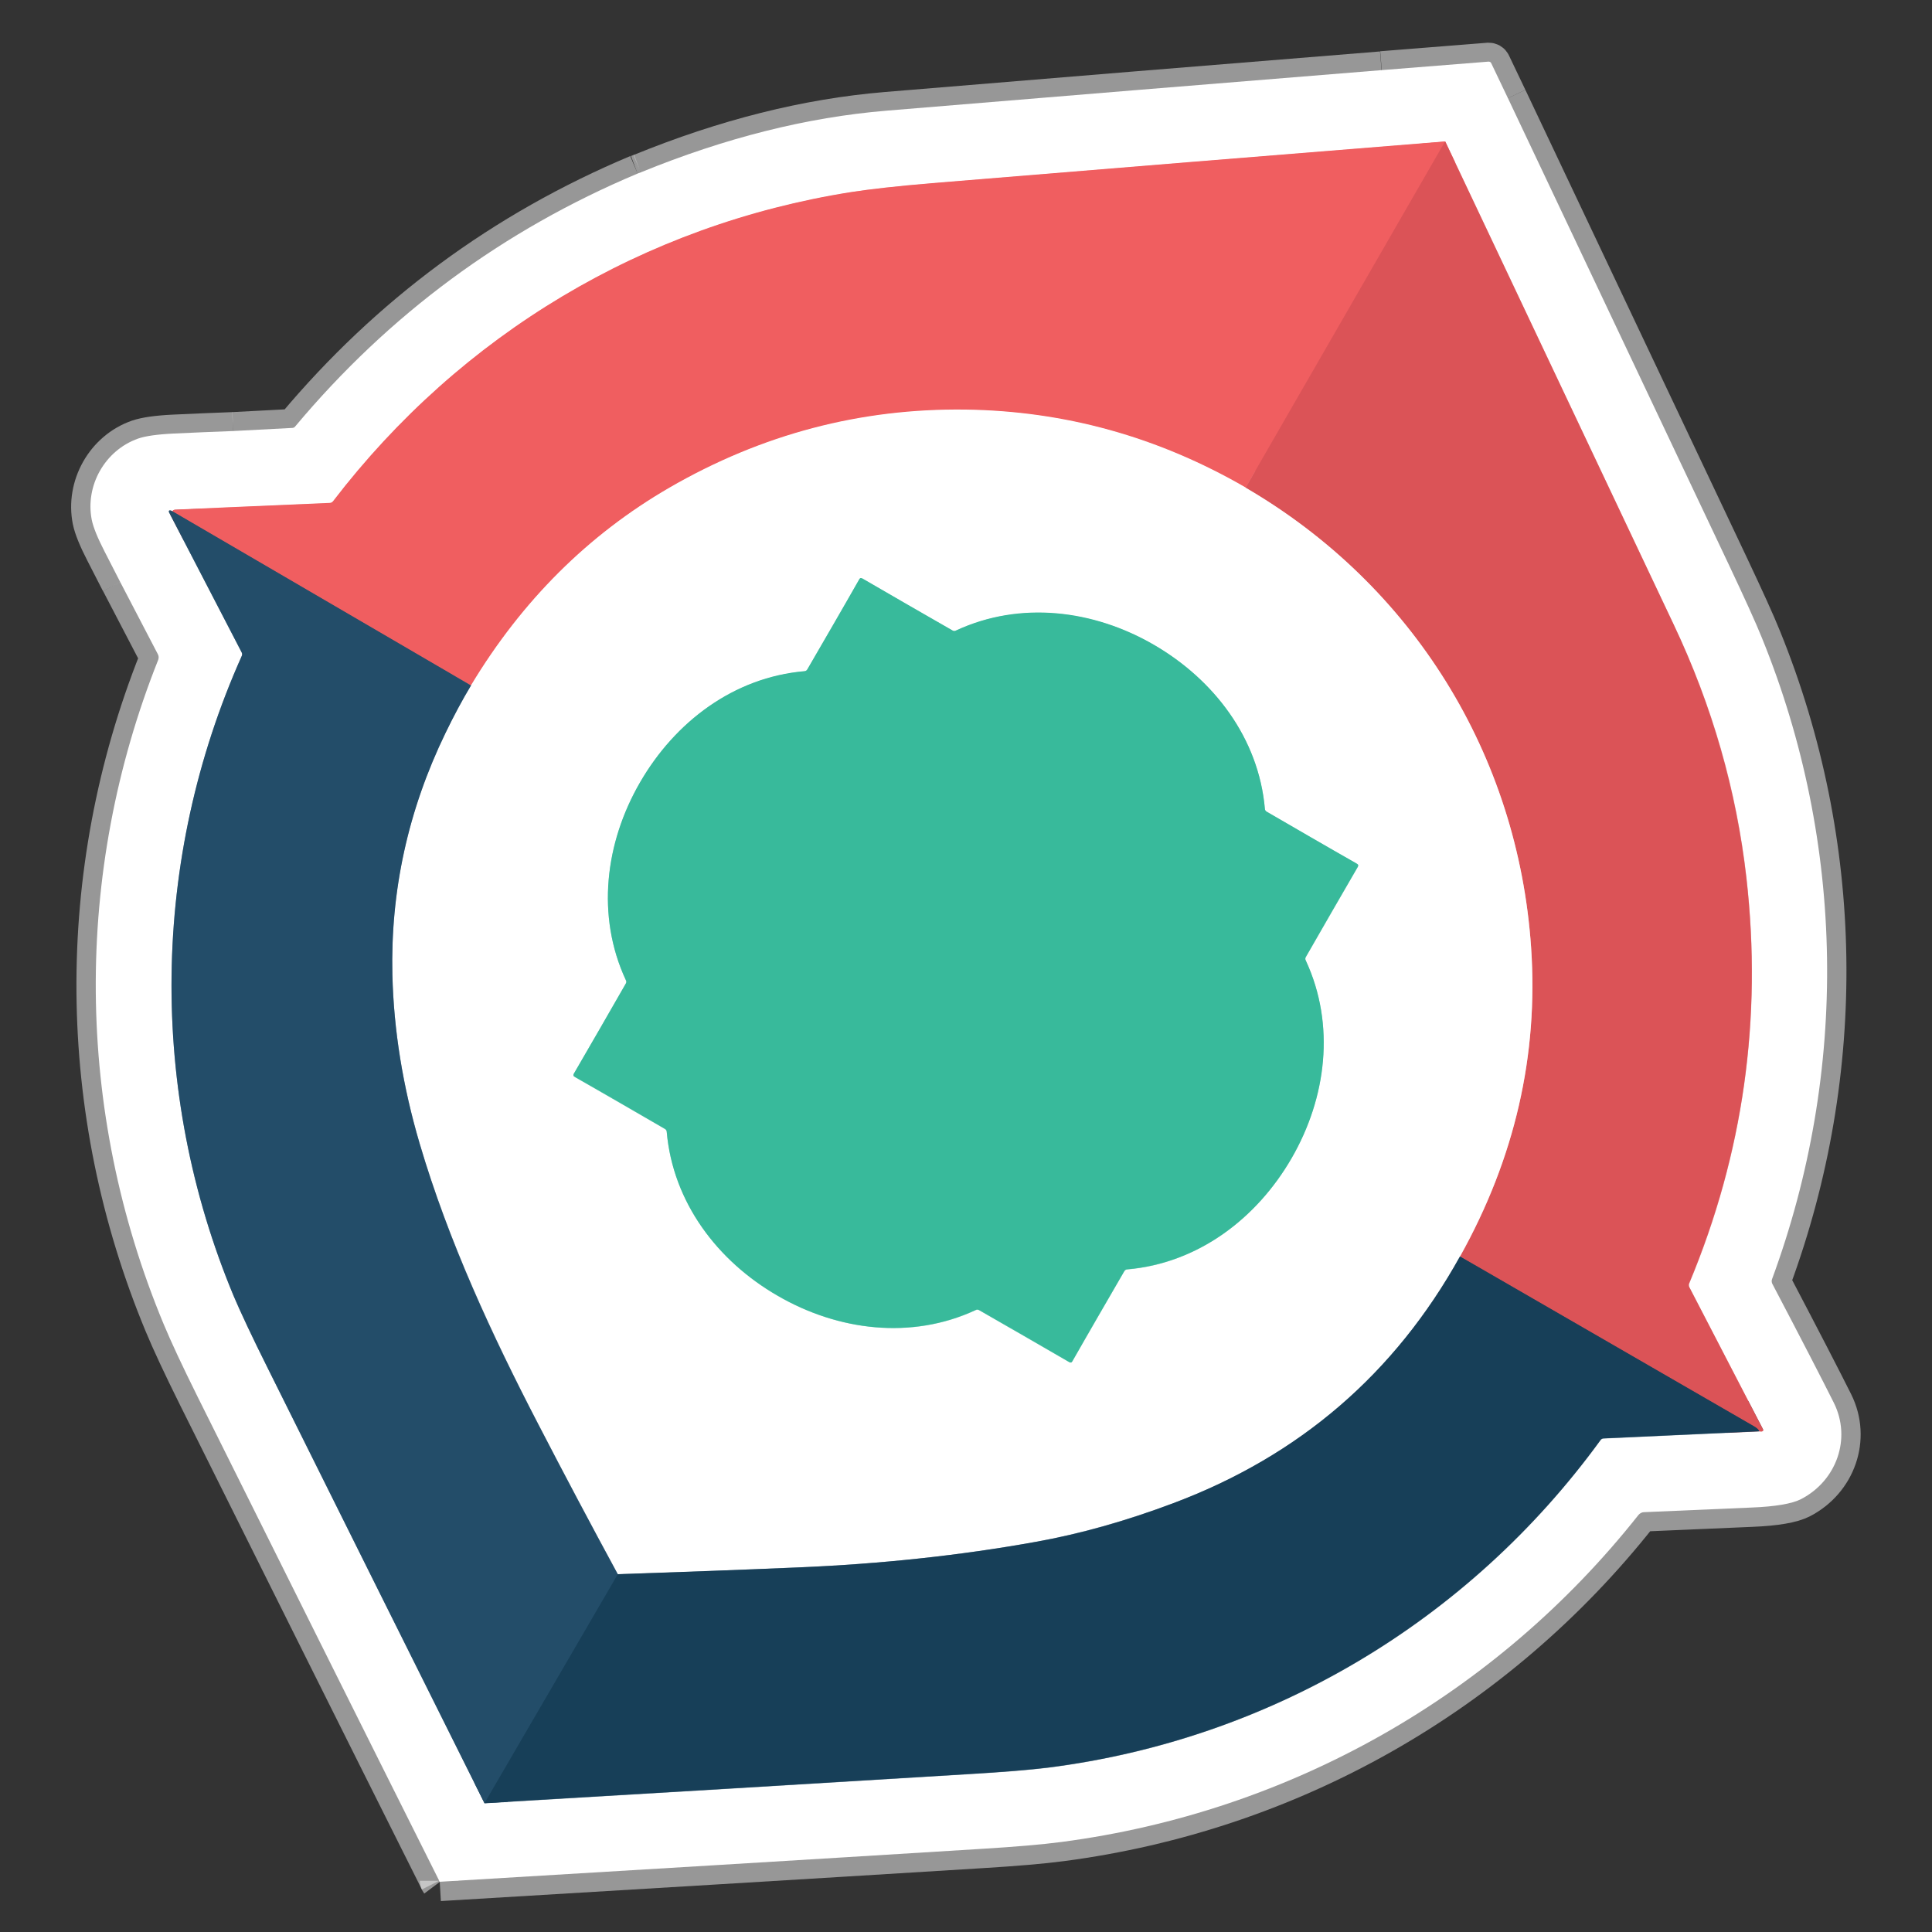
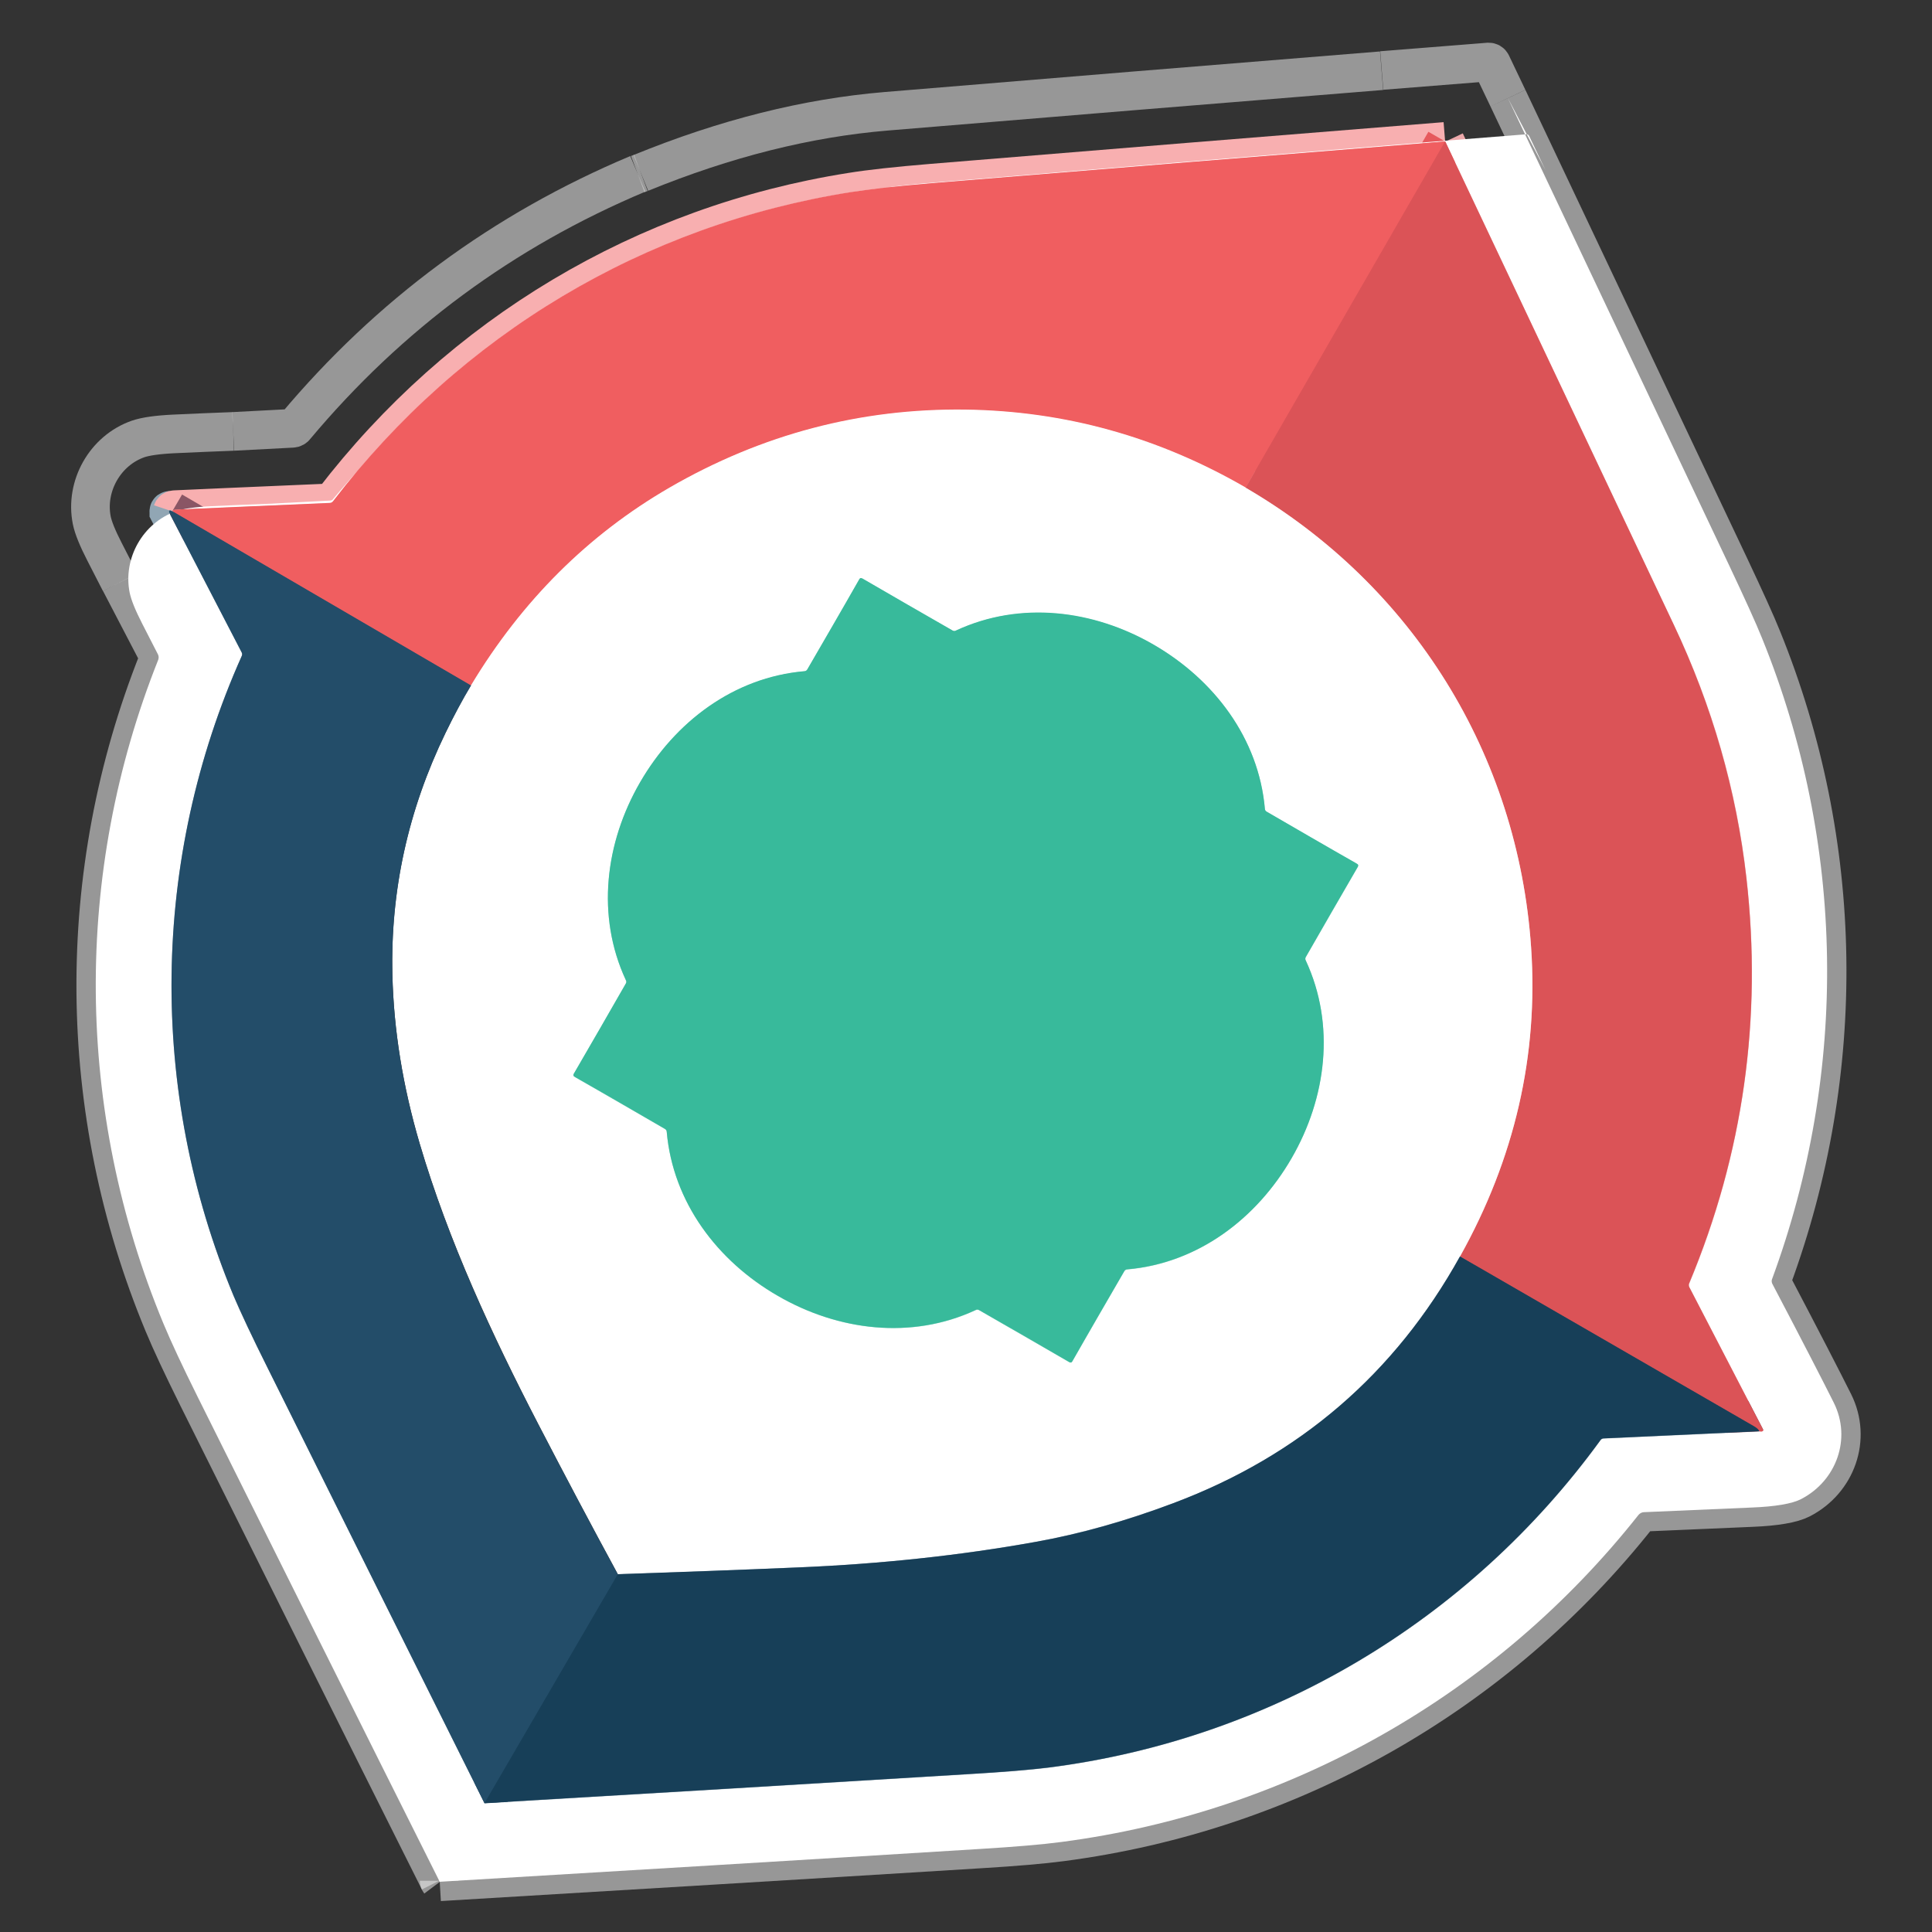
<svg xmlns="http://www.w3.org/2000/svg" id="Layer_1" version="1.1" viewBox="0 0 100 100">
  <rect x="0" y="0" width="100" height="100" fill="#333333" stroke="none" />
  <defs>
    <style> .st0 { fill: #f05e60; } .st1 { stroke: #9cddcd; } .st1, .st2, .st3, .st4, .st5, .st6, .st7, .st8, .st9, .st10, .st11 { fill: none; stroke-width: 2px; } .st12 { fill: #db5357; } .st13 { fill: #fff; } .st2 { stroke: #8b9fac; } .st3 { stroke: #ededed; stroke-opacity: .54; } .st4 { stroke: #e6595c; } .st5 { stroke: #f8afb0; } .st6 { stroke: #1d4661; } .st14 { fill: #173f58; } .st15 { fill: #38ba9b; } .st7 { stroke: #794958; } .st8 { stroke: #f6f6f6; stroke-opacity: .52; } .st9 { stroke: #91a6b4; } .st10 { stroke: #eda9ab; } .st16 { fill: #234d69; } .st11 { stroke: #8a5665; } </style>
  </defs>
  <g>
    <path class="st8" d="M33.17,8.95l-.16.06" vector-effect="non-scaling-stroke" />
    <path class="st8" d="M12.07,22.33c-1.04.04-2.06.08-3.08.13-.85.04-1.46.13-1.84.26-1.72.6-2.75,2.45-2.4,4.21.08.39.3.93.66,1.63.27.52.54,1.05.81,1.58" vector-effect="non-scaling-stroke" />
    <path class="st8" d="M22.73,97.35s0,.02.03.06" vector-effect="non-scaling-stroke" />
    <path class="st8" d="M78.05,5.08l-.85-1.78c-.03-.06-.08-.09-.15-.09l-5.53.44" vector-effect="non-scaling-stroke" />
    <path class="st3" d="M71.51,3.66c-8.55.69-17.1,1.39-25.64,2.1-4.09.34-8.32,1.4-12.7,3.19" vector-effect="non-scaling-stroke" />
    <path class="st3" d="M78.05,5.08c3.81,8.04,7.62,16.09,11.43,24.14.83,1.76,1.41,3.03,1.73,3.83,4.3,10.59,4.48,22.39.51,33.16-.03.08-.02.16.01.23,1.57,2.99,2.63,5.05,3.19,6.17.92,1.85.14,4.03-1.69,4.98-.46.24-1.32.39-2.57.44-1,.04-2.85.12-5.57.24-.11,0-.21.06-.28.14-7.38,9.33-18.05,15.38-29.87,16.93-.98.13-2.38.25-4.19.36-9.33.58-18.66,1.14-27.99,1.7" vector-effect="non-scaling-stroke" />
    <path class="st3" d="M22.73,97.35c-4.18-8.34-8.34-16.69-12.5-25.04-.79-1.59-1.38-2.85-1.77-3.79-4.58-11.02-4.67-23.32-.27-34.36.03-.09.03-.18-.01-.27l-1.96-3.76" vector-effect="non-scaling-stroke" />
    <path class="st3" d="M12.07,22.33l3.05-.16c.07,0,.13-.03.17-.09,4.85-5.79,10.75-10.15,17.72-13.08" vector-effect="non-scaling-stroke" />
    <path class="st9" d="M8.92,26.46s-.09-.05-.14-.04c-.03,0-.05.04-.04.07,0,0,0,0,0,.01l3.77,7.27c.03.06.03.13,0,.19-4.7,10.52-4.84,22.52-.42,33.11.35.85.95,2.11,1.79,3.79,3.71,7.45,7.44,14.94,11.2,22.48" vector-effect="non-scaling-stroke" />
    <path class="st2" d="M25.08,93.34c8.33-.49,16.65-.99,24.97-1.5,1.9-.11,3.29-.23,4.19-.34,11.5-1.46,21.78-7.57,28.6-16.95.04-.06.1-.09.17-.09l8.05-.37" vector-effect="non-scaling-stroke" />
    <path class="st10" d="M91.06,74.09c.05.01.1.02.13.01.08-.02.1-.06.06-.13l-3.81-7.35c-.03-.06-.03-.13,0-.19,2.8-6.71,3.78-13.71,2.96-20.99-.51-4.52-1.76-8.89-3.76-13.1-3.92-8.29-7.87-16.63-11.83-25.01" vector-effect="non-scaling-stroke" />
    <path class="st5" d="M74.8,7.32c-8.86.71-17.72,1.43-26.57,2.16-1.8.15-3.19.3-4.17.46-10.71,1.69-20.2,7.36-26.82,16-.04.05-.1.08-.17.09-4.47.19-7.14.31-8.02.35-.07,0-.11.03-.13.09" vector-effect="non-scaling-stroke" />
    <path class="st4" d="M74.8,7.32l-10.33,17.93" vector-effect="non-scaling-stroke" />
    <path class="st5" d="M64.47,25.24c-4.53-2.62-9.36-3.96-14.5-4.03-5.42-.07-10.53,1.27-15.32,4.04-4.19,2.42-7.61,5.83-10.27,10.23" vector-effect="non-scaling-stroke" />
    <path class="st11" d="M24.38,35.48l-15.46-9.02" vector-effect="non-scaling-stroke" />
    <path class="st2" d="M75.58,65.04c-3.37,6.07-8.32,10.33-14.83,12.77-2.46.92-4.84,1.59-7.15,2.01-3.89.7-7.99,1.14-12.29,1.32-3.05.13-6.16.25-9.32.35" vector-effect="non-scaling-stroke" />
-     <path class="st9" d="M31.98,81.49c-1.39-2.56-2.77-5.17-4.14-7.81-2.36-4.57-4.62-9.41-6.12-14.49-.87-2.96-1.34-5.86-1.41-8.72-.11-4.35.81-8.53,2.75-12.53.43-.89.87-1.71,1.32-2.46" vector-effect="non-scaling-stroke" />
    <path class="st7" d="M91.06,74.09c-.03-.09-.12-.17-.28-.26-5.06-2.92-10.12-5.85-15.2-8.78" vector-effect="non-scaling-stroke" />
    <path class="st10" d="M75.58,65.04c2.83-5.09,4.06-10.42,3.68-15.99-.68-9.99-6.13-18.77-14.78-23.8" vector-effect="non-scaling-stroke" />
    <path class="st6" d="M31.98,81.49l-6.9,11.85" vector-effect="non-scaling-stroke" />
    <path class="st1" d="M33.13,40.5c-1.8,3.13-2.28,6.91-.74,10.23.03.07.03.13,0,.19-.88,1.53-1.77,3.07-2.67,4.63-.03.05-.04.1-.04.12,0,.03.04.06.09.09,1.57.9,3.11,1.79,4.63,2.67.06.04.1.09.11.16.32,3.65,2.63,6.69,5.75,8.49,3.12,1.8,6.91,2.28,10.23.74.07-.03.13-.03.19,0,1.53.88,3.07,1.77,4.63,2.67.05.03.1.04.12.04.03,0,.06-.04.09-.09.9-1.57,1.79-3.11,2.67-4.63.04-.06.09-.1.16-.1,3.65-.32,6.69-2.63,8.5-5.75,1.8-3.13,2.28-6.91.74-10.23-.03-.07-.03-.13,0-.19.88-1.53,1.77-3.07,2.67-4.63.03-.05.04-.1.04-.12,0-.03-.04-.06-.09-.09-1.57-.9-3.11-1.79-4.63-2.67-.06-.04-.1-.09-.11-.16-.32-3.65-2.63-6.69-5.75-8.49s-6.91-2.28-10.23-.74c-.07.03-.13.03-.19,0-1.53-.88-3.07-1.77-4.63-2.67-.05-.03-.1-.04-.12-.04-.03,0-.06.04-.09.09-.9,1.57-1.79,3.11-2.67,4.63-.04.06-.09.1-.16.1-3.65.32-6.69,2.63-8.5,5.75" vector-effect="non-scaling-stroke" />
  </g>
-   <path class="st13" d="M78.05,5.08c3.81,8.04,7.62,16.09,11.43,24.14.83,1.76,1.41,3.03,1.73,3.83,4.3,10.59,4.48,22.39.51,33.16-.03.08-.02.16.01.23,1.57,2.99,2.63,5.05,3.19,6.17.92,1.85.14,4.03-1.69,4.98-.46.24-1.32.39-2.57.44-1,.04-2.85.12-5.57.24-.11,0-.21.06-.28.14-7.38,9.33-18.05,15.38-29.87,16.93-.98.13-2.38.25-4.19.36-9.33.58-18.66,1.14-27.99,1.7-.04-.04-.05-.06-.03-.06-4.18-8.34-8.34-16.69-12.5-25.04-.79-1.59-1.38-2.85-1.77-3.79-4.58-11.02-4.67-23.32-.27-34.36.03-.09.03-.18-.01-.27l-1.96-3.76c-.27-.53-.54-1.05-.81-1.58-.36-.7-.58-1.24-.66-1.63-.35-1.76.67-3.6,2.4-4.21.37-.13.99-.22,1.84-.26,1.02-.05,2.05-.09,3.08-.13l3.05-.16c.07,0,.13-.03.17-.09,4.85-5.79,10.75-10.15,17.72-13.08l.16-.06c4.38-1.79,8.61-2.85,12.7-3.19,8.55-.71,17.09-1.41,25.64-2.1l5.53-.44c.07,0,.12.02.15.09l.85,1.78ZM8.92,26.46s-.09-.05-.14-.04c-.03,0-.05.04-.04.07,0,0,0,0,0,.01l3.77,7.27c.03.06.03.13,0,.19-4.7,10.52-4.84,22.52-.42,33.11.35.85.95,2.11,1.79,3.79,3.71,7.45,7.44,14.94,11.2,22.48,8.33-.49,16.65-.99,24.97-1.5,1.9-.11,3.29-.23,4.19-.34,11.5-1.46,21.78-7.57,28.6-16.95.04-.06.1-.09.17-.09l8.05-.37c.05.01.1.02.13.01.08-.02.1-.06.06-.13l-3.81-7.35c-.03-.06-.03-.13,0-.19,2.8-6.71,3.78-13.71,2.96-20.99-.51-4.52-1.76-8.89-3.76-13.1-3.92-8.29-7.87-16.63-11.83-25.01-8.86.71-17.72,1.43-26.57,2.16-1.8.15-3.19.3-4.17.46-10.71,1.69-20.2,7.36-26.82,16-.04.05-.1.08-.17.09-4.47.19-7.14.31-8.02.35-.07,0-.11.03-.13.09Z" />
+   <path class="st13" d="M78.05,5.08c3.81,8.04,7.62,16.09,11.43,24.14.83,1.76,1.41,3.03,1.73,3.83,4.3,10.59,4.48,22.39.51,33.16-.03.08-.02.16.01.23,1.57,2.99,2.63,5.05,3.19,6.17.92,1.85.14,4.03-1.69,4.98-.46.24-1.32.39-2.57.44-1,.04-2.85.12-5.57.24-.11,0-.21.06-.28.14-7.38,9.33-18.05,15.38-29.87,16.93-.98.13-2.38.25-4.19.36-9.33.58-18.66,1.14-27.99,1.7-.04-.04-.05-.06-.03-.06-4.18-8.34-8.34-16.69-12.5-25.04-.79-1.59-1.38-2.85-1.77-3.79-4.58-11.02-4.67-23.32-.27-34.36.03-.09.03-.18-.01-.27c-.27-.53-.54-1.05-.81-1.58-.36-.7-.58-1.24-.66-1.63-.35-1.76.67-3.6,2.4-4.21.37-.13.99-.22,1.84-.26,1.02-.05,2.05-.09,3.08-.13l3.05-.16c.07,0,.13-.03.17-.09,4.85-5.79,10.75-10.15,17.72-13.08l.16-.06c4.38-1.79,8.61-2.85,12.7-3.19,8.55-.71,17.09-1.41,25.64-2.1l5.53-.44c.07,0,.12.02.15.09l.85,1.78ZM8.92,26.46s-.09-.05-.14-.04c-.03,0-.05.04-.04.07,0,0,0,0,0,.01l3.77,7.27c.03.06.03.13,0,.19-4.7,10.52-4.84,22.52-.42,33.11.35.85.95,2.11,1.79,3.79,3.71,7.45,7.44,14.94,11.2,22.48,8.33-.49,16.65-.99,24.97-1.5,1.9-.11,3.29-.23,4.19-.34,11.5-1.46,21.78-7.57,28.6-16.95.04-.06.1-.09.17-.09l8.05-.37c.05.01.1.02.13.01.08-.02.1-.06.06-.13l-3.81-7.35c-.03-.06-.03-.13,0-.19,2.8-6.71,3.78-13.71,2.96-20.99-.51-4.52-1.76-8.89-3.76-13.1-3.92-8.29-7.87-16.63-11.83-25.01-8.86.71-17.72,1.43-26.57,2.16-1.8.15-3.19.3-4.17.46-10.71,1.69-20.2,7.36-26.82,16-.04.05-.1.08-.17.09-4.47.19-7.14.31-8.02.35-.07,0-.11.03-.13.09Z" />
  <path class="st0" d="M74.8,7.32l-10.33,17.93c-4.53-2.62-9.36-3.96-14.5-4.03-5.42-.07-10.53,1.27-15.32,4.04-4.19,2.42-7.61,5.83-10.27,10.23l-15.46-9.02c.02-.05.07-.08.13-.09.88-.04,3.55-.16,8.02-.35.07,0,.12-.03.17-.09,6.62-8.64,16.1-14.31,26.82-16,.98-.15,2.37-.31,4.17-.46,8.86-.73,17.72-1.45,26.57-2.16Z" />
  <path class="st12" d="M74.8,7.32c3.96,8.38,7.91,16.72,11.83,25.01,1.99,4.21,3.24,8.58,3.76,13.1.83,7.28-.16,14.28-2.96,20.99-.03.06-.02.13,0,.19l3.81,7.35c.04.07.02.12-.06.13-.04,0-.08,0-.13-.01-.03-.09-.12-.17-.28-.26-5.06-2.92-10.12-5.85-15.2-8.78,2.83-5.09,4.06-10.42,3.68-15.99-.68-9.99-6.13-18.77-14.78-23.8l10.33-17.93Z" />
  <path class="st13" d="M64.47,25.24c8.65,5.04,14.1,13.82,14.78,23.8.38,5.57-.84,10.91-3.68,15.99-3.37,6.07-8.32,10.33-14.83,12.77-2.46.92-4.84,1.59-7.15,2.01-3.89.7-7.99,1.14-12.29,1.32-3.05.13-6.16.25-9.32.35-1.39-2.56-2.77-5.17-4.14-7.81-2.36-4.57-4.62-9.41-6.12-14.49-.87-2.96-1.34-5.86-1.41-8.72-.11-4.35.81-8.53,2.75-12.53.43-.89.87-1.71,1.32-2.46,2.65-4.4,6.08-7.8,10.27-10.23,4.79-2.77,9.9-4.11,15.32-4.04,5.14.07,9.97,1.41,14.5,4.03ZM33.13,40.5c-1.8,3.13-2.28,6.91-.74,10.23.03.07.03.13,0,.19-.88,1.53-1.77,3.07-2.67,4.63-.03.05-.04.1-.04.12,0,.03.04.06.09.09,1.57.9,3.11,1.79,4.63,2.67.06.04.1.09.11.16.32,3.65,2.63,6.69,5.75,8.49,3.12,1.8,6.91,2.28,10.23.74.07-.03.13-.03.19,0,1.53.88,3.07,1.77,4.63,2.67.05.03.1.04.12.04.03,0,.06-.04.09-.09.9-1.57,1.79-3.11,2.67-4.63.04-.06.09-.1.16-.1,3.65-.32,6.69-2.63,8.5-5.75,1.8-3.13,2.28-6.91.74-10.23-.03-.07-.03-.13,0-.19.88-1.53,1.77-3.07,2.67-4.63.03-.05.04-.1.04-.12,0-.03-.04-.06-.09-.09-1.57-.9-3.11-1.79-4.63-2.67-.06-.04-.1-.09-.11-.16-.32-3.65-2.63-6.69-5.75-8.49s-6.91-2.28-10.23-.74c-.07.03-.13.03-.19,0-1.53-.88-3.07-1.77-4.63-2.67-.05-.03-.1-.04-.12-.04-.03,0-.06.04-.09.09-.9,1.57-1.79,3.11-2.67,4.63-.04.06-.09.1-.16.1-3.65.32-6.69,2.63-8.5,5.75Z" />
  <path class="st16" d="M8.92,26.46l15.46,9.02c-.45.75-.89,1.57-1.32,2.46-1.94,4-2.85,8.17-2.75,12.53.07,2.86.54,5.77,1.41,8.72,1.5,5.09,3.75,9.93,6.12,14.49,1.37,2.65,2.75,5.25,4.14,7.81l-6.9,11.85c-3.76-7.53-7.49-15.02-11.2-22.48-.84-1.68-1.43-2.95-1.79-3.79-4.42-10.6-4.28-22.6.42-33.11.03-.06.03-.13,0-.19l-3.77-7.27s0-.06.02-.08c0,0,0,0,.01,0,.04-.01.09,0,.14.04Z" />
  <path class="st15" d="M44.55,29.92s.07,0,.12.04c1.56.91,3.11,1.8,4.63,2.67.06.04.13.04.19,0,3.32-1.54,7.11-1.07,10.23.74s5.43,4.84,5.75,8.49c0,.07.04.13.11.16,1.52.88,3.06,1.78,4.63,2.67.05.03.09.06.09.09,0,.03,0,.07-.04.12-.91,1.56-1.8,3.11-2.67,4.63-.04.06-.04.13,0,.19,1.54,3.32,1.07,7.11-.74,10.23-1.81,3.13-4.84,5.43-8.5,5.75-.07,0-.13.04-.16.1-.88,1.52-1.78,3.06-2.67,4.63-.03.06-.06.09-.09.09-.03,0-.07,0-.12-.04-1.56-.91-3.11-1.8-4.63-2.67-.06-.04-.13-.04-.19,0-3.32,1.54-7.11,1.07-10.23-.74-3.13-1.8-5.43-4.84-5.75-8.49,0-.07-.04-.13-.11-.16-1.52-.88-3.06-1.78-4.63-2.67-.05-.03-.09-.06-.09-.09,0-.03,0-.07.04-.12.91-1.56,1.8-3.11,2.67-4.63.04-.06.04-.13,0-.19-1.54-3.32-1.07-7.11.74-10.23,1.81-3.13,4.84-5.43,8.5-5.75.07,0,.13-.04.16-.1.88-1.52,1.78-3.06,2.67-4.63.03-.06.06-.09.09-.09Z" />
  <path class="st14" d="M75.58,65.04c5.08,2.93,10.15,5.86,15.2,8.78.16.09.25.18.28.26l-8.05.37c-.07,0-.13.03-.17.09-6.82,9.37-17.09,15.49-28.6,16.95-.9.11-2.29.23-4.19.34-8.32.51-16.65,1.01-24.97,1.5l6.9-11.85c3.17-.11,6.28-.22,9.32-.35,4.3-.18,8.4-.62,12.29-1.32,2.31-.41,4.69-1.08,7.15-2.01,6.52-2.45,11.46-6.7,14.83-12.77Z" />
</svg>